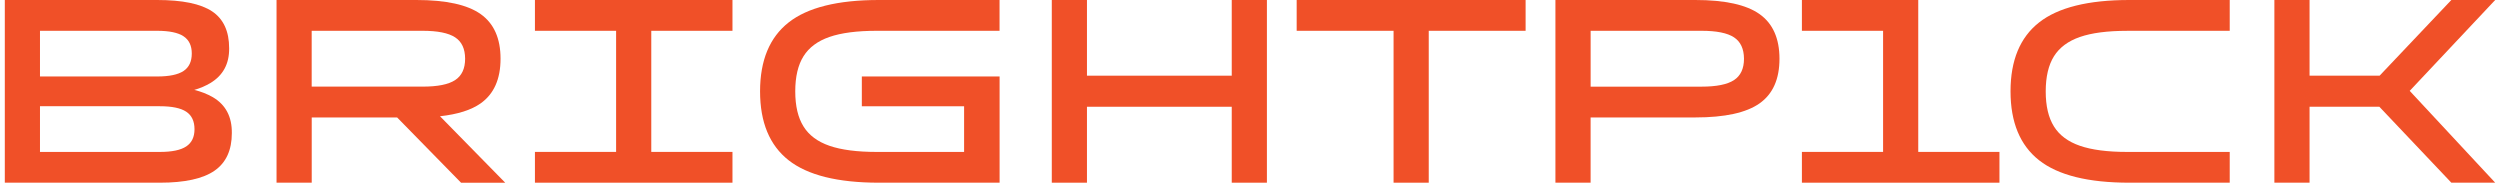
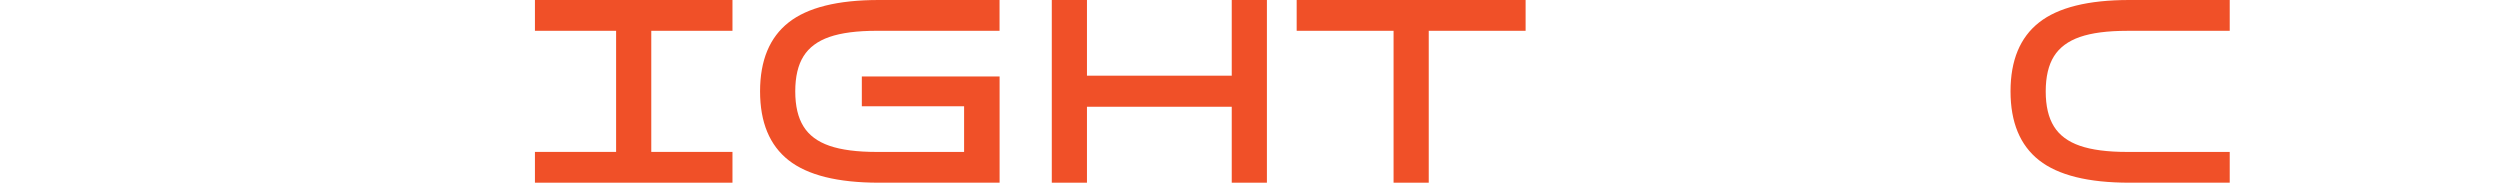
<svg xmlns="http://www.w3.org/2000/svg" width="260" height="20" viewBox="0 0 260 20" fill="none">
-   <path d="M22.142 10.111C21.538 9.768 20.884 9.512 20.203 9.351C20.795 9.185 21.361 8.943 21.887 8.632C23.201 7.836 23.85 6.633 23.831 5.021C23.831 3.249 23.24 1.969 22.058 1.181C20.876 0.394 18.971 0 16.344 0H0.5V19H16.626C19.215 19 21.11 18.584 22.311 17.752C23.511 16.92 24.111 15.617 24.111 13.843C24.13 12.142 23.474 10.898 22.142 10.111ZM4.158 3.203H16.344C17.601 3.203 18.515 3.393 19.088 3.773C19.66 4.153 19.946 4.75 19.945 5.564C19.945 6.397 19.659 7.004 19.086 7.384C18.514 7.764 17.599 7.954 16.343 7.954H4.158V3.203ZM19.369 15.228C18.797 15.61 17.882 15.801 16.626 15.801H4.158V11.048H16.626C17.883 11.048 18.798 11.238 19.369 11.618C19.941 11.998 20.227 12.605 20.229 13.438C20.229 14.252 19.942 14.848 19.369 15.228Z" fill="#F05028" />
-   <path d="M49.989 10.749C51.368 9.772 52.057 8.225 52.057 6.108C52.057 3.991 51.368 2.444 49.989 1.466C48.611 0.489 46.383 0 43.306 0H28.76V19H32.419V12.214H41.3L47.954 19.007H52.547L45.761 12.09C47.599 11.889 49.008 11.442 49.989 10.749ZM32.415 9.008V3.203H43.953C45.511 3.203 46.636 3.429 47.329 3.881C48.023 4.333 48.37 5.075 48.372 6.108C48.372 7.139 48.025 7.88 47.329 8.333C46.634 8.786 45.509 9.011 43.953 9.008H32.415Z" fill="#F05028" />
  <path d="M55.633 3.203H64.075V15.798H55.633V19H76.177V15.798H67.733V3.203H76.177V0H55.633V3.203Z" fill="#F05028" />
  <path d="M91.403 0C87.125 0 83.996 0.778 82.017 2.335C80.038 3.891 79.048 6.28 79.047 9.5C79.047 12.722 80.037 15.111 82.017 16.667C83.997 18.222 87.126 19 91.403 19H103.958V7.954H89.63V11.055H100.266V15.801H91.178C89.136 15.801 87.499 15.589 86.266 15.163C85.033 14.738 84.132 14.067 83.565 13.151C82.992 12.238 82.706 11.021 82.706 9.5C82.706 7.979 82.992 6.762 83.565 5.849C84.136 4.936 85.037 4.266 86.266 3.841C87.495 3.416 89.132 3.203 91.178 3.203H103.953V0H91.403Z" fill="#F05028" />
  <path d="M128.101 7.871H113.044V0H109.386V19H113.044V11.102H128.101V19H131.758V0H128.101V7.871Z" fill="#F05028" />
  <path d="M134.854 3.203H144.931V19H148.589V3.203H158.663V0H134.854V3.203Z" fill="#F05028" />
-   <path d="M182.993 1.466C181.615 0.489 179.387 0 176.31 0H161.764V19H165.423V12.214H176.314C179.39 12.214 181.617 11.726 182.998 10.749C184.378 9.773 185.067 8.226 185.066 6.108C185.063 3.99 184.372 2.443 182.993 1.466ZM180.333 8.333C179.639 8.785 178.516 9.011 176.965 9.011H165.426V3.203H176.965C178.523 3.203 179.645 3.429 180.333 3.881C181.021 4.333 181.368 5.075 181.375 6.108C181.375 7.139 181.027 7.88 180.333 8.333Z" fill="#F05028" />
-   <path d="M199.498 0H187.398V3.203H195.841V15.798H187.398V19H207.943V15.798H199.498V0Z" fill="#F05028" />
  <path d="M212.064 2.335C210.084 3.891 209.094 6.28 209.095 9.5C209.096 12.72 210.086 15.109 212.064 16.667C214.045 18.223 217.173 19.001 221.45 19H231.891V15.801H221.225C219.184 15.801 217.547 15.589 216.315 15.163C215.083 14.738 214.182 14.068 213.612 13.153C213.04 12.241 212.754 11.024 212.755 9.503C212.756 7.982 213.042 6.765 213.612 5.852C214.185 4.939 215.086 4.269 216.315 3.844C217.544 3.419 219.18 3.206 221.225 3.206H231.891V0H221.45C217.172 0 214.044 0.778 212.064 2.335Z" fill="#F05028" />
-   <path d="M259.5 0H254.94L247.479 7.871H240.194V0H236.535V19H240.194V11.102H247.453L254.94 19H259.5L250.609 9.45L259.5 0Z" fill="#F05028" />
</svg>